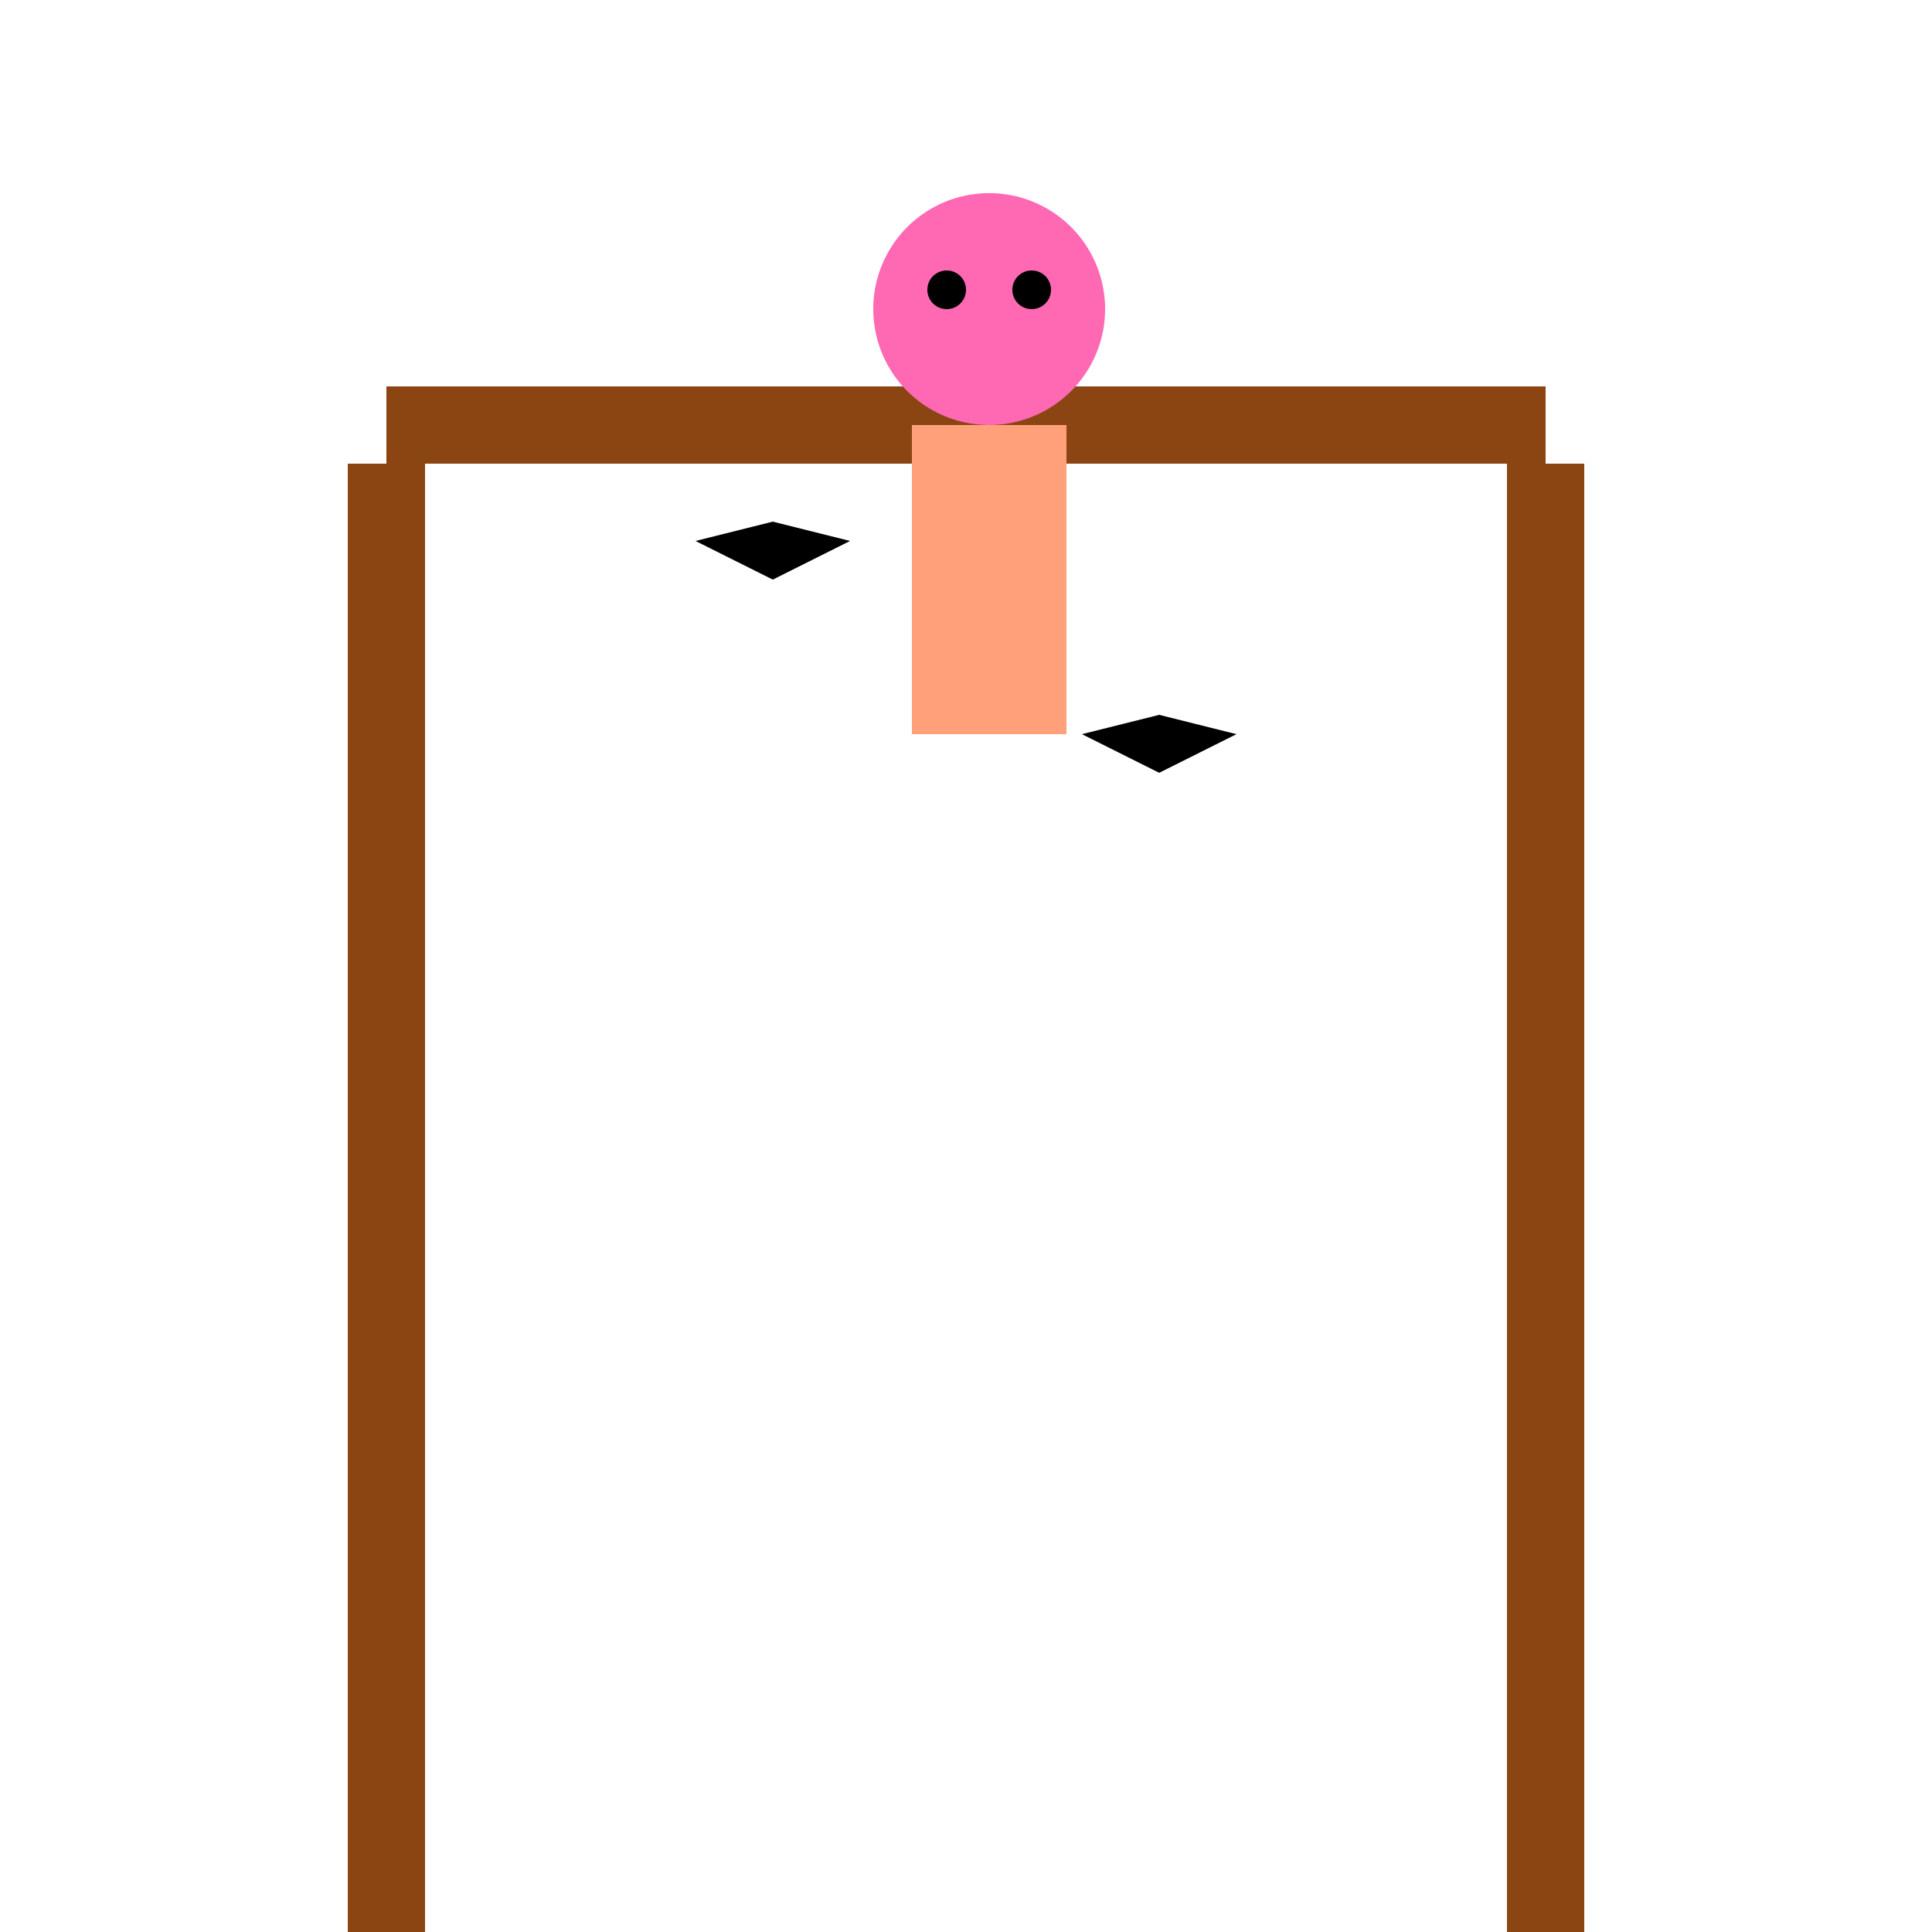
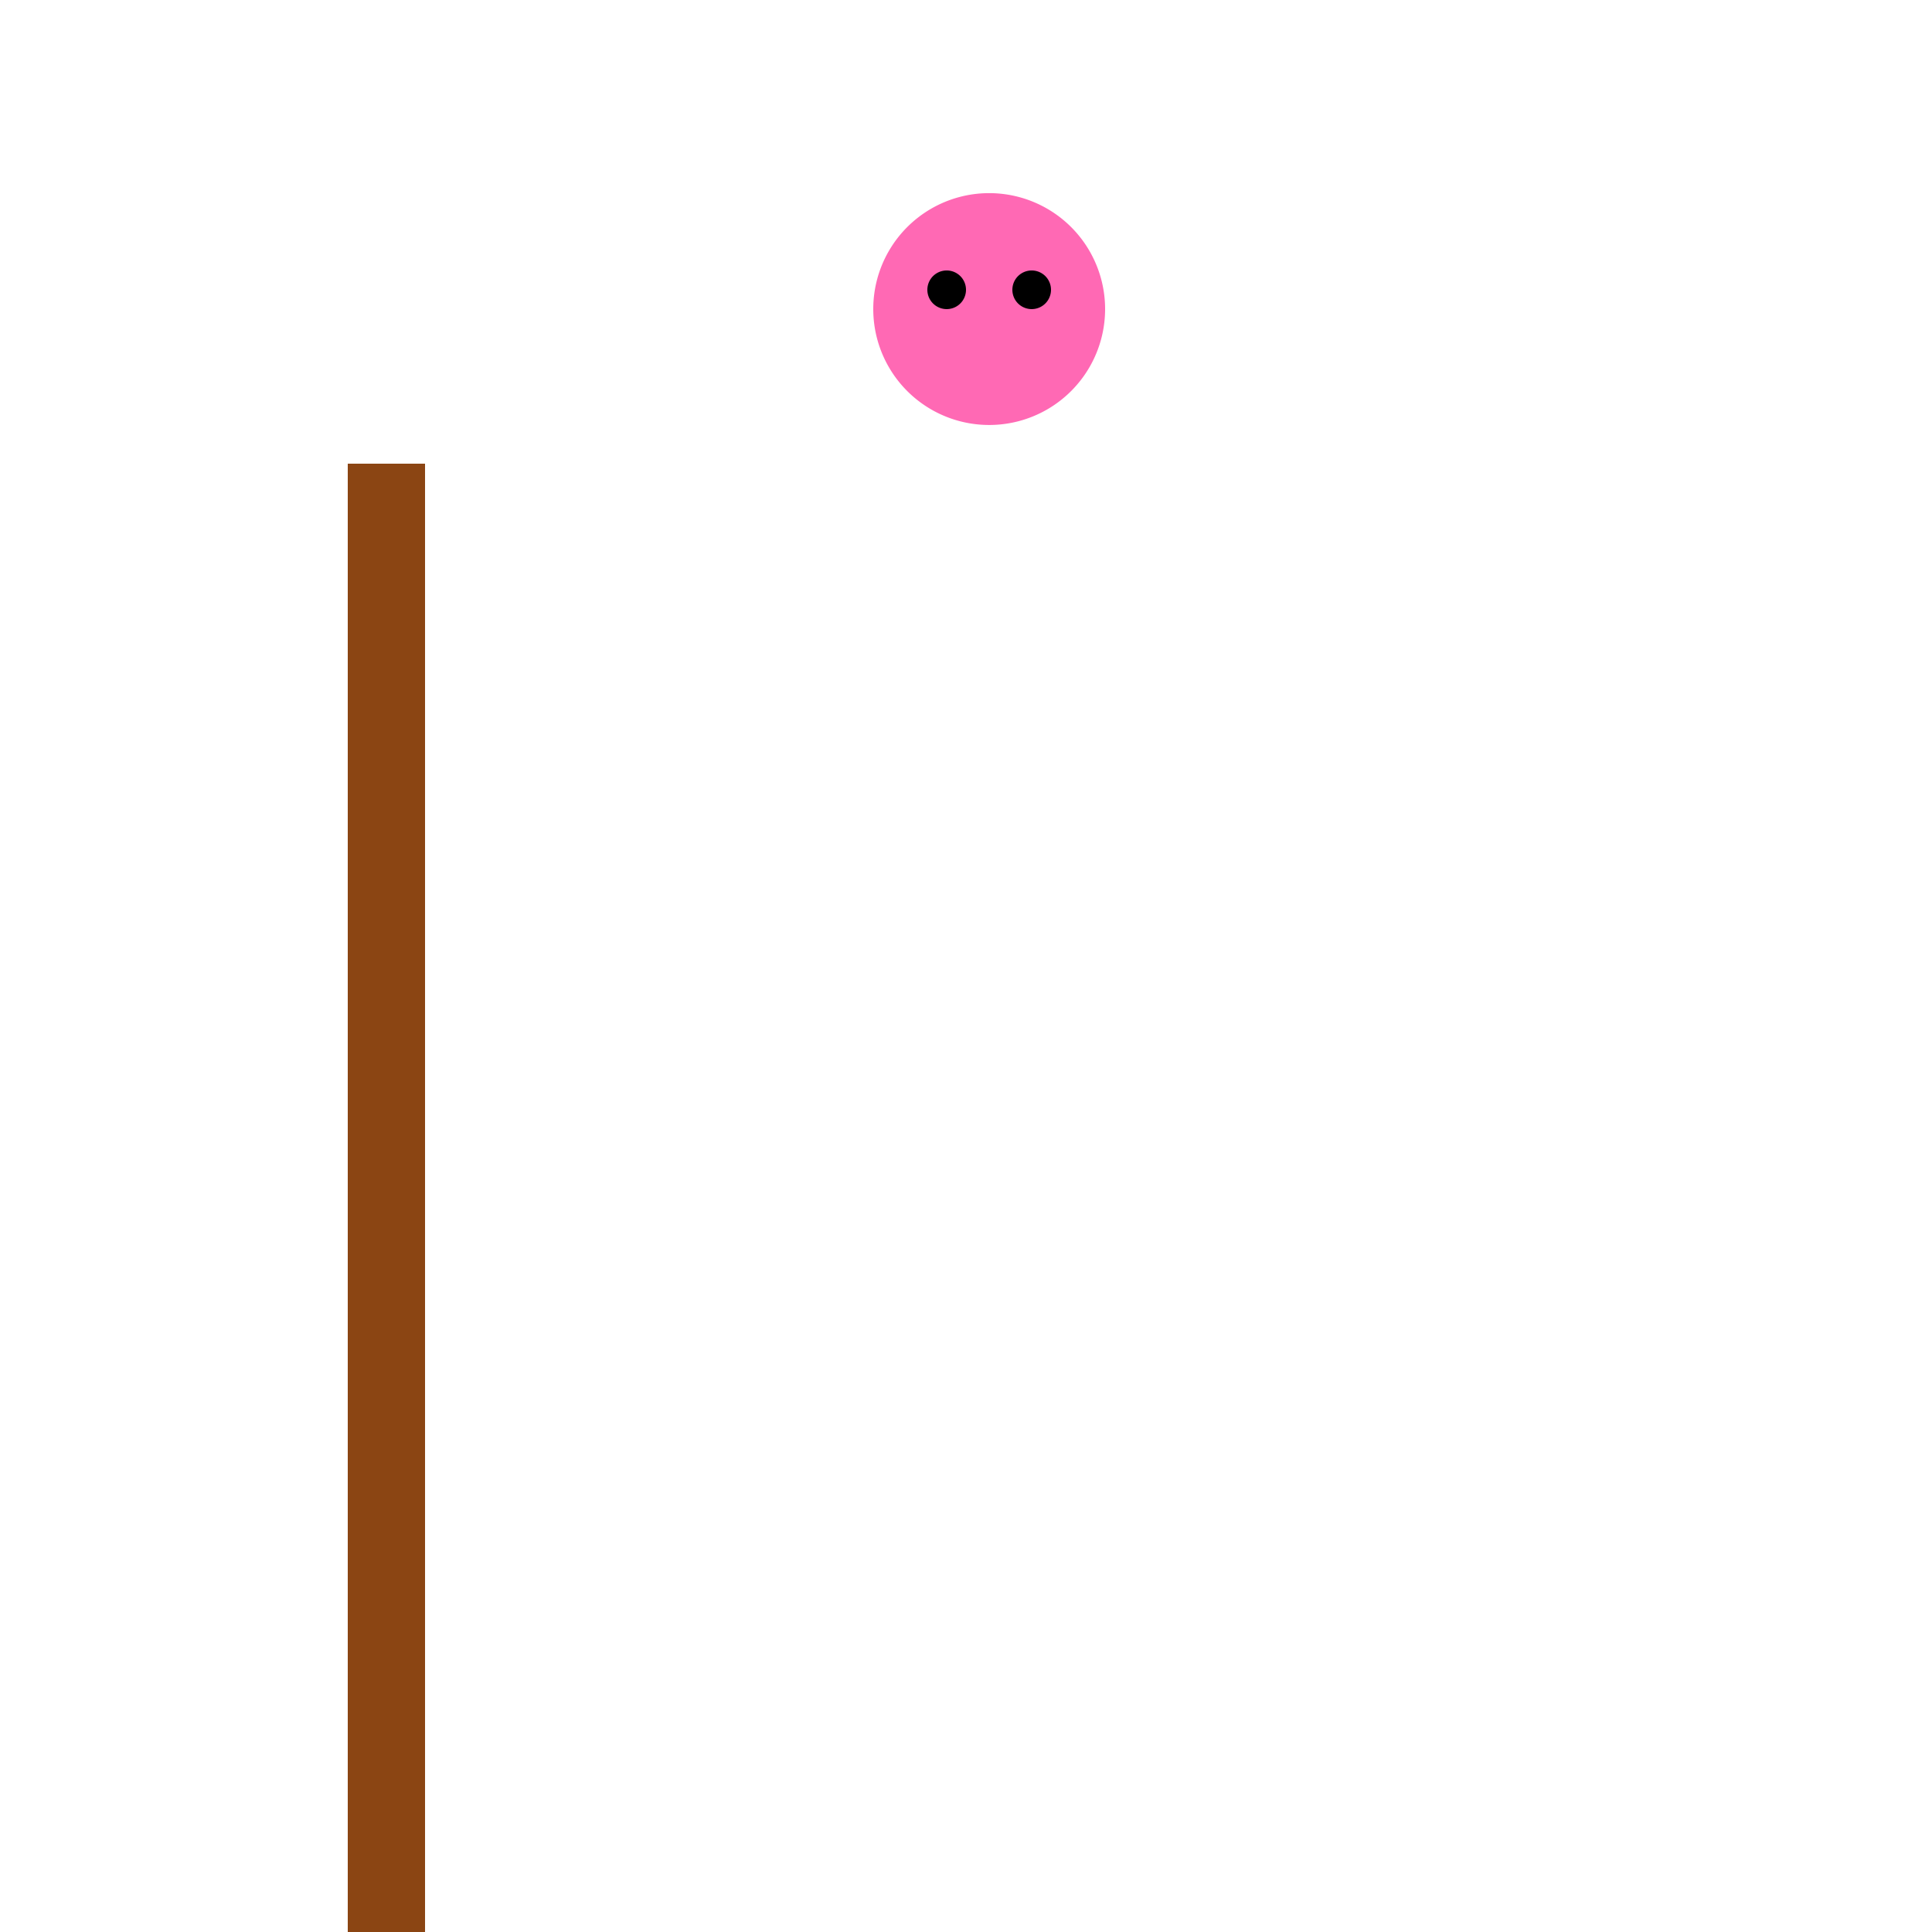
<svg xmlns="http://www.w3.org/2000/svg" width="500" height="500">
  <defs />
  <g>
-     <rect fill="#8B4513" stroke="none" x="100" y="100" width="300" height="20" />
    <rect fill="#8B4513" stroke="none" x="90" y="120" width="20" height="380" />
-     <rect fill="#8B4513" stroke="none" x="390" y="120" width="20" height="380" />
    <path fill="#FF69B4" stroke="none" paint-order="stroke fill markers" d=" M 286 80 A 30 30 0 1 1 286 79.97" />
-     <rect fill="#FFA07A" stroke="none" x="236" y="110" width="40" height="80" />
    <path fill="#000" stroke="none" paint-order="stroke fill markers" d=" M 250 75 A 5 5 0 1 1 250 74.995" />
    <path fill="#000" stroke="none" paint-order="stroke fill markers" d=" M 272 75 A 5 5 0 1 1 272 74.995" />
-     <path fill="#000" stroke="none" paint-order="stroke fill markers" d=" M 200 150 L 180 140 L 200 135 L 220 140 Z" />
-     <path fill="#000" stroke="none" paint-order="stroke fill markers" d=" M 300 200 L 280 190 L 300 185 L 320 190 Z" />
  </g>
</svg>